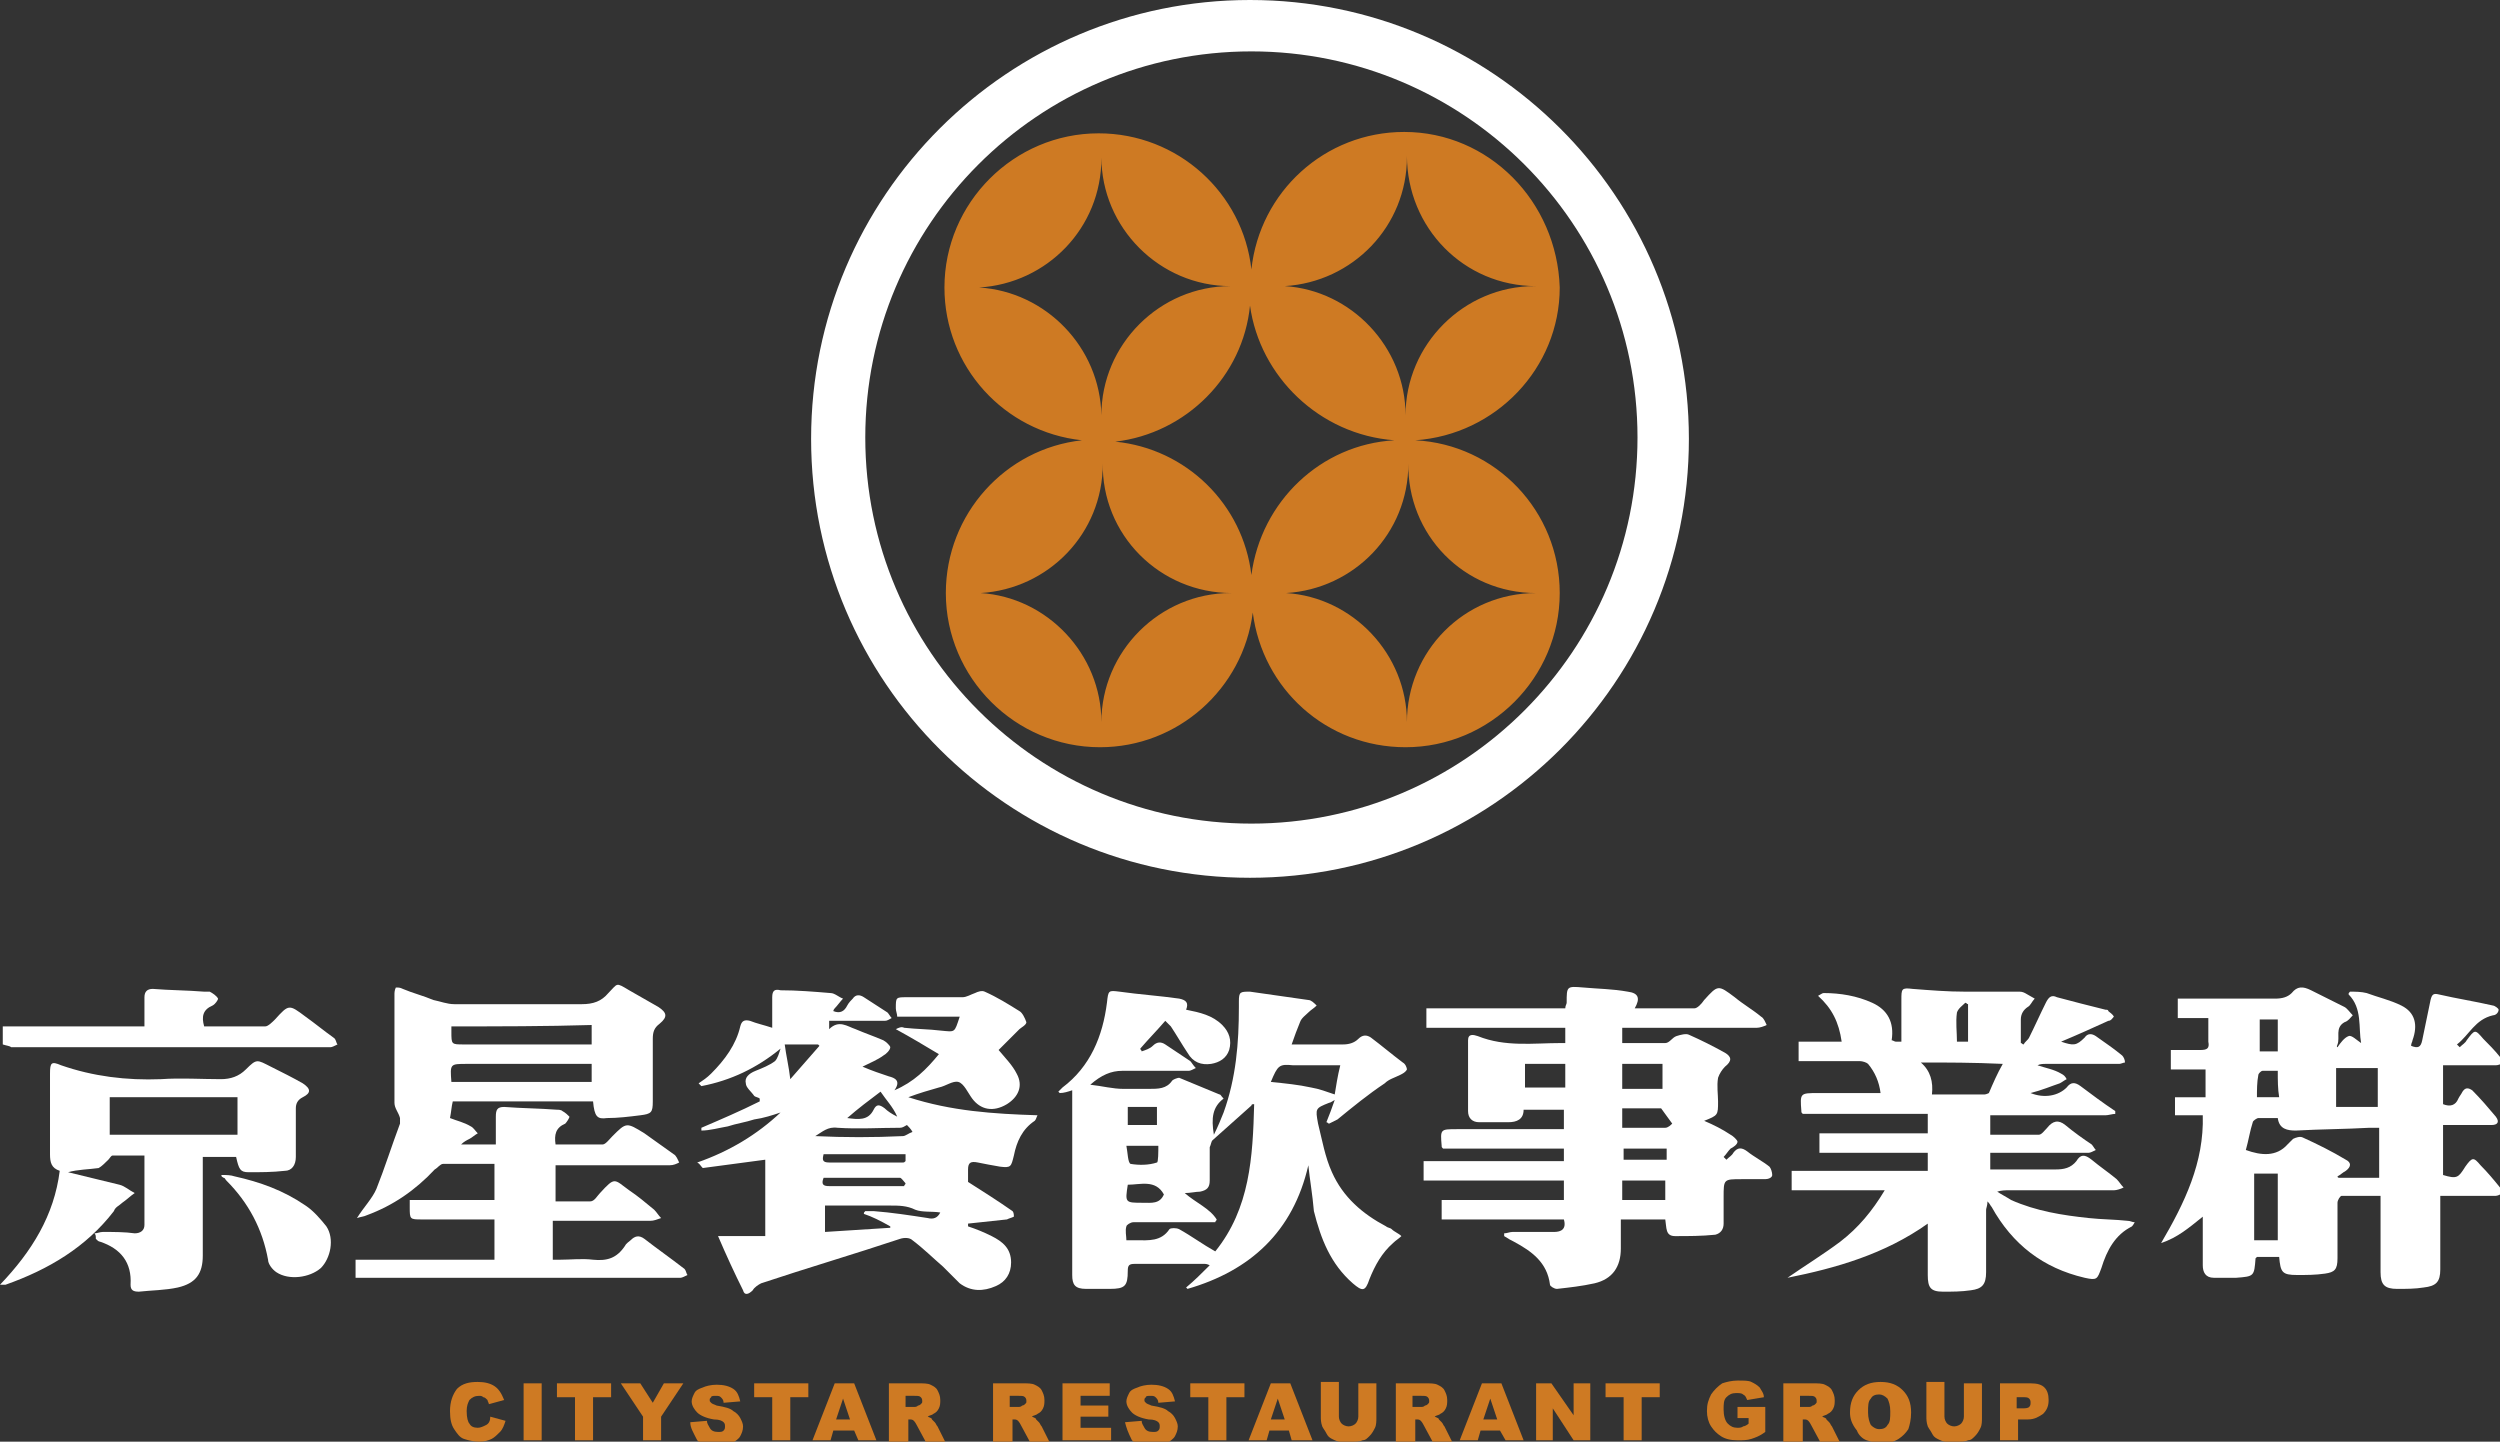
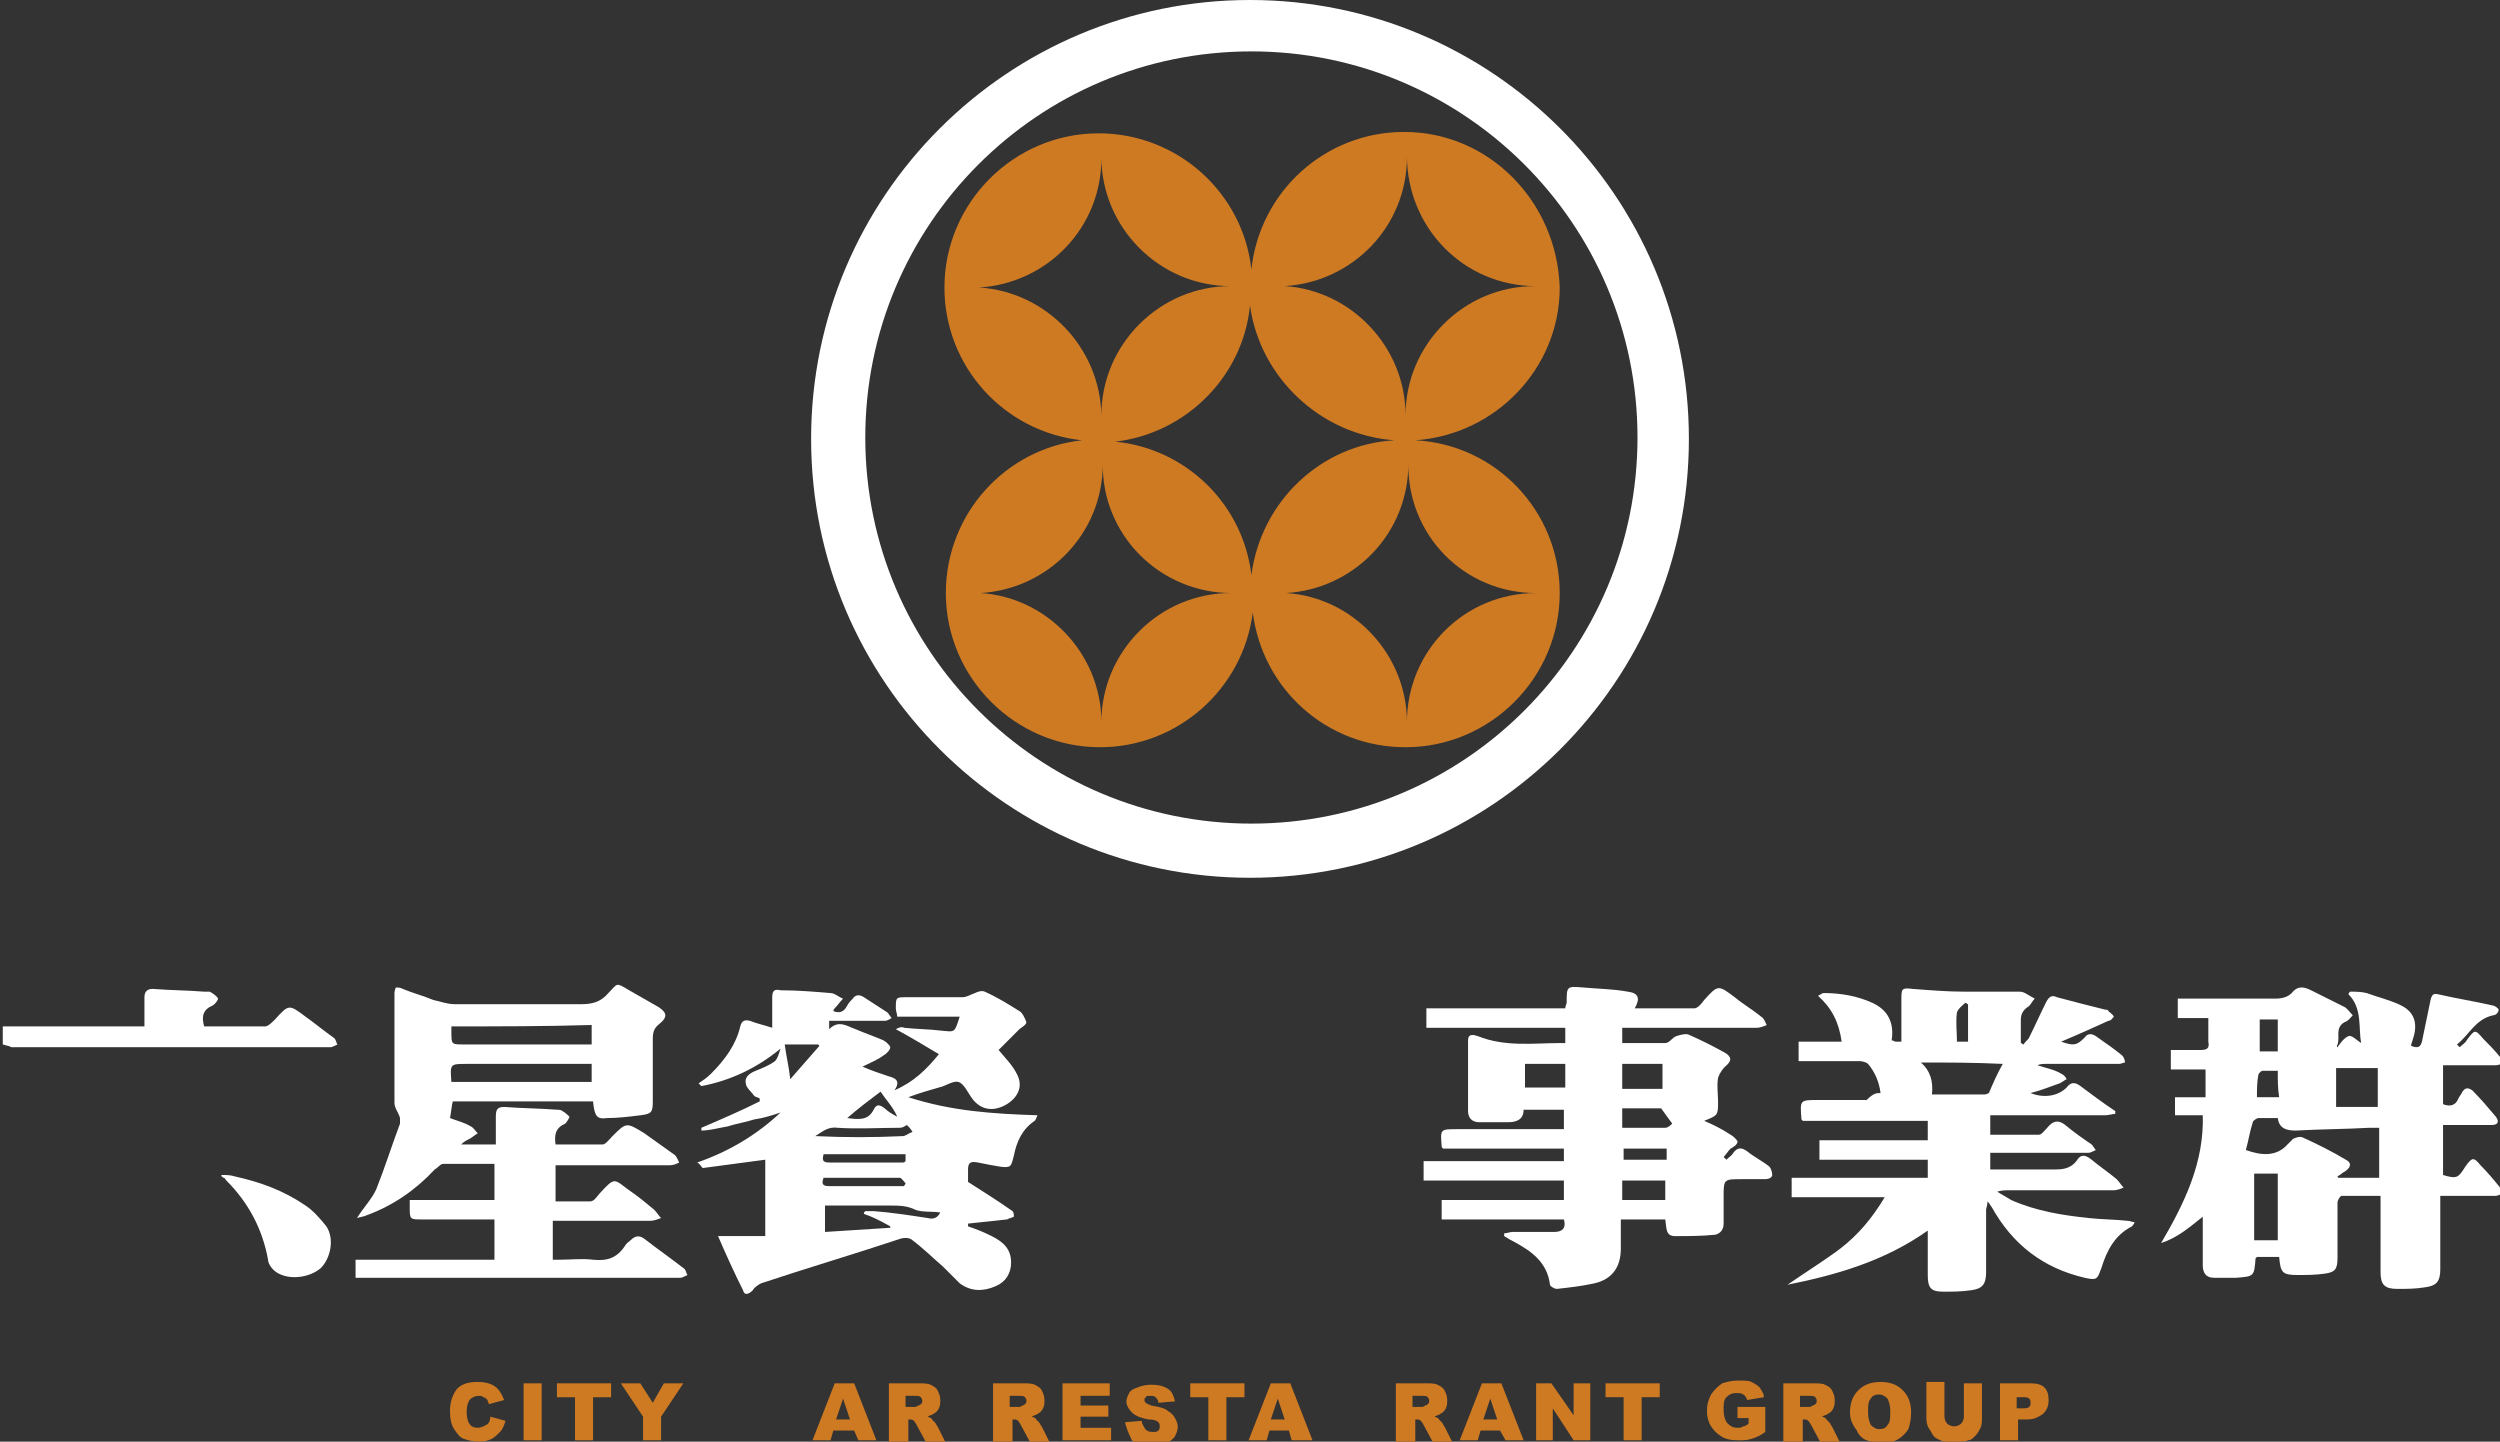
<svg xmlns="http://www.w3.org/2000/svg" version="1.1" id="圖層_1" x="0px" y="0px" width="180px" height="103.8px" viewBox="0 0 180 103.8" style="enable-background:new 0 0 180 103.8;" xml:space="preserve">
  <rect x="0" y="0" width="180" height="103.8" fill="#333333" stroke="none" />
  <style type="text/css">
	.st0{fill:#FFFFFF;}
	.st1{fill:#CE7A23;}
</style>
  <g>
    <g>
      <g>
        <path class="st0" d="M90,0C72.6,0,58.4,14.1,58.4,31.6S72.6,63.2,90,63.2s31.6-14.1,31.6-31.6S107.4,0,90,0z M90.1,59.3     c-15.3,0-27.8-12.4-27.8-27.8c0-15.3,12.4-27.8,27.8-27.8c15.3,0,27.8,12.4,27.8,27.8C117.9,46.8,105.5,59.3,90.1,59.3z" />
        <path class="st1" d="M101.1,9.5c-5.7,0-10.4,4.3-11,9.9c-0.6-5.5-5.3-9.8-11-9.8c-6.1,0-11.1,5-11.1,11.1c0,5.7,4.3,10.4,9.9,11     c-5.5,0.6-9.8,5.3-9.8,11c0,6.1,5,11.1,11.1,11.1c5.6,0,10.3-4.2,11-9.7c0.7,5.5,5.3,9.7,11,9.7c6.1,0,11.1-5,11.1-11.1     c0-5.9-4.6-10.7-10.4-11c5.8-0.4,10.4-5.2,10.4-11C112.1,14.5,107.2,9.5,101.1,9.5z M70.5,20.7c4.9-0.3,8.8-4.3,8.8-9.3     c0,0,0,0,0-0.1h0c0,5.1,4.2,9.3,9.3,9.3c0,0,0,0,0.1,0v0c0,0-0.1,0-0.1,0c-5.1,0-9.3,4.2-9.3,9.3c0,0,0,0.1,0,0.1h0     c0,0,0-0.1,0-0.1C79.2,25,75.3,21,70.5,20.7z M88.7,42.7c0,0-0.1,0-0.1,0c-5.1,0-9.3,4.2-9.3,9.3c0,0,0,0.1,0,0.1h0     c0,0,0-0.1,0-0.1c0-4.9-3.9-9-8.7-9.3c4.9-0.3,8.8-4.3,8.8-9.3c0,0,0,0,0-0.1h0C79.3,38.5,83.5,42.7,88.7,42.7     C88.6,42.7,88.6,42.7,88.7,42.7L88.7,42.7z M110.6,42.7C110.6,42.7,110.6,42.7,110.6,42.7L110.6,42.7     C110.6,42.7,110.5,42.7,110.6,42.7c-5.2,0-9.3,4.2-9.3,9.3c0,0,0,0.1,0,0.1h0c0,0,0-0.1,0-0.1c0-4.9-3.9-9-8.7-9.3     c4.9-0.3,8.8-4.3,8.8-9.3c0,0,0,0,0-0.1h0C101.3,38.5,105.4,42.7,110.6,42.7z M100.4,31.7c-5.3,0.3-9.6,4.4-10.3,9.7     c-0.6-5.1-4.7-9.1-9.8-9.6c5.1-0.6,9.2-4.7,9.7-9.8C90.7,27.1,95,31.3,100.4,31.7z M110.6,20.6L110.6,20.6c0,0-0.1,0-0.1,0     c-5.1,0-9.3,4.2-9.3,9.3c0,0,0,0.1,0,0.1h0c0,0,0-0.1,0-0.1c0-4.9-3.9-9-8.7-9.3c4.9-0.3,8.8-4.3,8.8-9.3c0,0,0,0,0-0.1h0     C101.3,16.4,105.4,20.6,110.6,20.6C110.6,20.6,110.6,20.6,110.6,20.6z" />
      </g>
      <g>
        <path class="st0" d="M0.2,75.2c0-0.4,0-0.9,0-1.3c3.4,0,6.7,0,10.2,0c0-0.8,0-1.4,0-2.1c0-0.4,0.2-0.6,0.6-0.6     c1.2,0.1,2.5,0.1,3.7,0.2c0.1,0,0.3,0,0.4,0c0.2,0.1,0.5,0.3,0.6,0.5c0,0.1-0.2,0.4-0.4,0.5c-0.7,0.3-0.8,0.8-0.6,1.5     c1.5,0,3,0,4.4,0c0.2,0,0.5-0.3,0.7-0.5c1-1.1,1-1.1,2.2-0.2c0.7,0.5,1.3,1,2,1.5c0.2,0.1,0.2,0.4,0.3,0.5     c-0.2,0.1-0.4,0.2-0.5,0.2c-7.7,0-15.3,0-23,0C0.7,75.3,0.5,75.3,0.2,75.2z" />
        <g>
          <path class="st0" d="M168.3,75.4c0.2-0.3,0.5-0.7,0.8-0.8c0.2-0.1,0.6,0.3,0.9,0.5c-0.2-1.1,0.1-2.5-0.9-3.5      c0-0.1,0-0.1,0.1-0.2c0.4,0,0.8,0,1.2,0.1c0.8,0.3,1.7,0.5,2.5,0.9c1,0.5,1.2,1.4,0.8,2.5c0,0.1-0.1,0.2-0.1,0.4      c0.5,0.2,0.7,0.1,0.8-0.4c0.2-1,0.4-1.9,0.6-2.9c0.1-0.4,0.2-0.5,0.6-0.4c1.3,0.3,2.6,0.5,3.9,0.8c0.1,0,0.4,0.2,0.4,0.3      c0,0.2-0.2,0.4-0.4,0.4c-1.3,0.3-1.7,1.4-2.6,2.1c0.1,0.1,0.1,0.1,0.2,0.2c0.2-0.2,0.4-0.3,0.5-0.5c0.6-0.8,0.6-0.8,1.2-0.1      c0.4,0.4,0.8,0.8,1.2,1.3c0.1,0.1,0.1,0.4,0.2,0.5c-0.2,0-0.3,0.1-0.5,0.1c-1.2,0-2.4,0-3.5,0c-0.1,0-0.2,0-0.3,0      c0,0.9,0,1.9,0,2.8c0.5,0.2,0.9,0.1,1.1-0.4c0.1-0.2,0.2-0.3,0.3-0.5c0.2-0.3,0.4-0.3,0.7-0.1c0.6,0.6,1.2,1.3,1.7,1.9      c0.3,0.4,0.1,0.6-0.3,0.6c-1.2,0-2.3,0-3.5,0c0,1.2,0,2.4,0,3.6c1,0.3,1.1,0.2,1.6-0.6c0.5-0.7,0.6-0.7,1.1-0.1      c0.5,0.5,1,1.1,1.4,1.6c0.1,0.1,0.2,0.3,0.1,0.4c0,0.1-0.3,0.2-0.4,0.2c-1.3,0-2.6,0-4,0c0,0.3,0,0.5,0,0.8c0,1.5,0,3,0,4.5      c0,0.9-0.3,1.2-1.2,1.3c-0.6,0.1-1.3,0.1-1.9,0.1c-0.9,0-1.2-0.3-1.2-1.2c0-1.6,0-3.2,0-4.8c0-0.2,0-0.4,0-0.7c-1,0-1.9,0-2.8,0      c-0.1,0-0.3,0.3-0.3,0.5c0,1.3,0,2.7,0,4c0,0.8-0.2,1-0.9,1.1c-0.7,0.1-1.3,0.1-2,0.1c-1.1,0-1.2-0.2-1.3-1.3      c-0.5,0-1.1,0-1.6,0c0,0-0.1,0.1-0.1,0.1c-0.1,1.3-0.1,1.3-1.4,1.4c-0.5,0-1.1,0-1.6,0c-0.6,0-0.8-0.4-0.8-0.9      c0-1.1,0-2.3,0-3.5c-1,0.8-1.8,1.5-3,1.9c1.7-2.9,3.1-5.8,3-9.2c-0.6,0-1.3,0-2,0c0-0.5,0-0.9,0-1.3c0.7,0,1.4,0,2.2,0      c0-0.7,0-1.3,0-2c-0.8,0-1.7,0-2.5,0c0-0.5,0-0.9,0-1.4c0.7,0,1.4,0,2.1,0c0.5,0,0.7-0.1,0.6-0.6c0-0.5,0-1.1,0-1.7      c-0.8,0-1.4,0-2.2,0c0-0.5,0-0.9,0-1.4c0.2,0,0.5,0,0.7,0c2.1,0,4.2,0,6.3,0c0.5,0,0.9-0.1,1.2-0.4c0.4-0.5,0.8-0.5,1.4-0.2      c0.8,0.4,1.6,0.8,2.4,1.2c0.2,0.1,0.4,0.4,0.6,0.6c-0.2,0.2-0.3,0.4-0.6,0.5c-0.7,0.4-0.3,1.1-0.5,1.6      C168.2,75.4,168.3,75.4,168.3,75.4z M171.3,84.8c0-1.2,0-2.4,0-3.6c-0.3,0-0.5,0-0.7,0c-1.8,0.1-3.5,0.1-5.3,0.2      c-0.6,0-1.2-0.1-1.3-0.9c-0.5,0-1,0-1.4,0c-0.1,0-0.4,0.2-0.4,0.3c-0.2,0.6-0.3,1.3-0.5,2c1.1,0.4,2.2,0.5,3-0.4      c0.1-0.1,0.3-0.3,0.4-0.4c0.2-0.1,0.5-0.2,0.7-0.1c1.1,0.5,2.1,1,3.1,1.6c0.4,0.2,0.4,0.5,0,0.8c-0.2,0.1-0.4,0.3-0.6,0.4      c0,0,0,0.1,0.1,0.1C169.3,84.8,170.3,84.8,171.3,84.8z M168.2,79.7c1.1,0,2,0,3,0c0-1,0-1.9,0-2.8c-1,0-2,0-3,0      C168.2,77.8,168.2,78.7,168.2,79.7z M164,84.5c-0.6,0-1.1,0-1.7,0c0,1.6,0,3.2,0,4.8c0.6,0,1.1,0,1.7,0      C164,87.6,164,86.1,164,84.5z M162.7,75.7c0.4,0,0.9,0,1.3,0c0-0.8,0-1.5,0-2.3c-0.4,0-0.8,0-1.3,0      C162.7,74.2,162.7,74.9,162.7,75.7z M164,77.1c-0.4,0-0.8,0-1.1,0c-0.1,0-0.3,0.2-0.3,0.3c-0.1,0.5-0.1,1.1-0.1,1.6      c0.6,0,1.1,0,1.6,0C164,78.4,164,77.8,164,77.1z" />
          <path class="st0" d="M50.2,83.7c2.3-0.8,4.3-2,6-3.6c-0.6,0.2-1.2,0.4-1.9,0.5c-0.6,0.2-1.3,0.3-1.9,0.5      c-0.6,0.1-1.3,0.3-1.9,0.3c0-0.1,0-0.1,0-0.2c1.4-0.6,2.8-1.2,4.2-1.9c0-0.1,0-0.1,0-0.2c-0.1-0.1-0.3-0.1-0.4-0.2      c-0.2-0.3-0.6-0.6-0.6-0.9c-0.1-0.4,0.2-0.7,0.7-0.9c0.5-0.2,1-0.4,1.4-0.7c0.2-0.2,0.3-0.6,0.4-0.9c-1.7,1.4-3.6,2.3-5.7,2.7      c-0.1-0.1-0.1-0.1-0.2-0.2c0.3-0.2,0.6-0.4,0.9-0.7c1-1,1.8-2.1,2.1-3.4c0.1-0.4,0.3-0.5,0.7-0.4c0.5,0.2,1,0.3,1.6,0.5      c0-0.8,0-1.5,0-2.2c0-0.5,0.2-0.6,0.6-0.5c1.2,0,2.4,0.1,3.6,0.2c0.3,0,0.6,0.3,0.9,0.4c-0.2,0.2-0.4,0.5-0.6,0.7      c0,0-0.1,0.1-0.1,0.2c0.5,0.2,0.8,0,1-0.4c0.1-0.2,0.3-0.4,0.4-0.5c0.2-0.3,0.5-0.3,0.8-0.1c0.6,0.4,1.1,0.7,1.7,1.1      c0.1,0.1,0.2,0.3,0.3,0.4c-0.2,0.1-0.3,0.2-0.5,0.2c-1.3,0-2.6,0-4,0c0,0.2,0,0.4,0,0.6c0.7-0.7,1.3-0.2,1.9,0      c0.7,0.3,1.3,0.5,2,0.8c0.2,0.1,0.5,0.4,0.5,0.5c0,0.2-0.3,0.5-0.5,0.6c-0.4,0.3-0.9,0.5-1.5,0.8c0.7,0.3,1.3,0.5,1.9,0.7      c0.4,0.1,0.9,0.3,0.4,1c1.4-0.6,2.3-1.5,3.2-2.6c-1-0.6-2-1.2-3.1-1.8c0.2-0.1,0.4-0.2,0.6-0.1c0.9,0.1,1.8,0.1,2.6,0.2      c1.1,0.1,1,0.2,1.4-1c-1.5,0-3,0-4.5,0c0-0.2-0.1-0.4-0.1-0.6c0-0.8,0-0.8,0.8-0.8c1.3,0,2.6,0,4,0c0.3,0,0.6-0.2,0.9-0.3      c0.2-0.1,0.5-0.2,0.7-0.1c0.9,0.4,1.7,0.9,2.5,1.4c0.2,0.1,0.4,0.5,0.5,0.8c0,0.2-0.4,0.4-0.5,0.5c-0.5,0.5-1,1-1.5,1.5      c0.5,0.6,1,1.1,1.3,1.7c0.5,0.9,0.1,1.7-0.7,2.2c-1,0.6-1.9,0.4-2.5-0.4c-0.3-0.4-0.6-1.1-1-1.2c-0.4-0.1-0.9,0.3-1.4,0.4      c-0.7,0.2-1.4,0.4-2.2,0.7c3.1,1,6.1,1.2,9.3,1.3c-0.1,0.2-0.1,0.3-0.2,0.4c-0.9,0.6-1.3,1.5-1.5,2.5c-0.2,0.8-0.2,0.9-1,0.8      c-0.6-0.1-1.1-0.2-1.6-0.3c-0.5-0.1-0.7,0-0.7,0.5c0,0.4,0,0.7,0,0.9c1.1,0.7,2.2,1.4,3.2,2.1c0.1,0.1,0.1,0.3,0.1,0.4      c-0.2,0.1-0.3,0.1-0.5,0.2c-0.9,0.1-1.8,0.2-2.8,0.3c0,0.1,0,0.1,0,0.2c0.6,0.2,1.1,0.4,1.7,0.7c0.8,0.4,1.4,0.9,1.4,1.9      c0,0.8-0.4,1.4-1.1,1.7c-0.9,0.4-1.8,0.4-2.6-0.2c-0.4-0.4-0.8-0.8-1.2-1.2c-0.7-0.6-1.4-1.3-2.2-1.9c-0.2-0.2-0.6-0.2-0.9-0.1      c-3.3,1.1-6.7,2.1-10,3.2c-0.2,0.1-0.5,0.3-0.6,0.5c-0.3,0.3-0.6,0.4-0.7,0c-0.6-1.2-1.2-2.5-1.8-3.9c1.2,0,2.3,0,3.4,0      c0-1.9,0-3.7,0-5.5c-1.5,0.2-3,0.4-4.5,0.6C50.4,83.9,50.4,83.8,50.2,83.7z M62.2,87.4c0-0.1,0-0.1,0.1-0.2c0.2,0,0.4,0,0.6,0      c1.3,0.1,2.6,0.3,3.9,0.5c0.4,0.1,0.7,0,0.9-0.4c-0.6-0.1-1.3,0-1.8-0.2c-0.6-0.3-1.2-0.3-1.8-0.3c-1.3,0-2.5,0-3.8,0      c-0.3,0-0.6,0-0.9,0c0,0.7,0,1.3,0,1.9c1.6-0.1,3.2-0.2,4.7-0.3c0,0,0-0.1,0-0.1C63.4,87.9,62.8,87.6,62.2,87.4z M65.3,81      c-0.2,0.1-0.3,0.2-0.5,0.2c-1.5,0-3,0.1-4.5,0c-0.7-0.1-1.1,0.3-1.6,0.6c2.1,0.1,4.2,0.1,6.3,0c0.2,0,0.4-0.2,0.7-0.3      C65.6,81.3,65.4,81.1,65.3,81z M59.3,84.8c-0.2,0.5,0,0.6,0.4,0.6c1.3,0,2.6,0,3.8,0c0.5,0,1.1,0,1.6,0c0-0.1,0.1-0.1,0.1-0.2      c-0.1-0.1-0.3-0.4-0.4-0.4C63,84.8,61.2,84.8,59.3,84.8z M65.2,83.1c-2,0-4,0-5.9,0c-0.1,0.4-0.1,0.6,0.4,0.6c1.8,0,3.5,0,5.3,0      c0.1,0,0.1,0,0.2-0.1C65.2,83.4,65.2,83.3,65.2,83.1z M56.5,75.2c0.1,0.8,0.3,1.6,0.4,2.5c0.7-0.8,1.4-1.6,2.1-2.4      c0,0-0.1-0.1-0.1-0.1C58.1,75.2,57.2,75.2,56.5,75.2z M64.6,80.4C64.6,80.4,64.6,80.4,64.6,80.4c-0.3-0.7-0.8-1.2-1.2-1.8      c-0.8,0.6-1.6,1.2-2.4,1.9c0.8,0.1,1.5,0.2,1.9-0.6c0.2-0.4,0.4-0.4,0.8-0.1C63.9,80,64.2,80.2,64.6,80.4z" />
-           <path class="st0" d="M135.4,78.7c-0.1-0.8-0.4-1.5-0.9-2.1c-0.1-0.1-0.4-0.2-0.6-0.2c-1.2,0-2.4,0-3.7,0c-0.2,0-0.4,0-0.7,0      c0-0.5,0-0.9,0-1.4c1,0,2,0,3.1,0c-0.2-1.4-0.7-2.4-1.7-3.3c0.2-0.1,0.3-0.2,0.4-0.2c1.2,0,2.4,0.2,3.5,0.7      c1.1,0.5,1.6,1.4,1.4,2.7c0.1,0,0.2,0.1,0.3,0.1c0.1,0,0.2,0,0.4,0c0-1,0-2,0-3c0-0.8,0-0.9,0.8-0.8c1.3,0.1,2.5,0.2,3.8,0.2      c1.3,0,2.5,0,3.8,0c0.2,0,0.3,0,0.5,0.1c0.2,0.1,0.5,0.3,0.7,0.4c-0.2,0.2-0.3,0.5-0.5,0.6c-0.3,0.2-0.5,0.5-0.5,0.9      c0,0.6,0,1.1,0,1.7c0.1,0,0.1,0.1,0.2,0.1c0.1-0.2,0.3-0.3,0.4-0.5c0.4-0.8,0.8-1.7,1.2-2.5c0.2-0.4,0.4-0.6,0.8-0.4      c1.1,0.3,2.3,0.6,3.5,0.9c0.1,0,0.2,0,0.2,0.1c0.1,0.1,0.3,0.2,0.4,0.4c-0.1,0.1-0.2,0.3-0.4,0.3c-1.1,0.5-2.2,1-3.4,1.5      c0.9,0.3,1.1,0.3,1.7-0.3c0.2-0.3,0.5-0.3,0.8-0.1c0.7,0.5,1.3,0.9,1.9,1.4c0.1,0.1,0.2,0.3,0.2,0.5c-0.1,0-0.3,0.1-0.4,0.1      c-1.8,0-3.5,0-5.3,0c-0.2,0-0.4,0-0.6,0.1c0.6,0.2,1.2,0.3,1.7,0.6c0.2,0.1,0.3,0.2,0.4,0.4c-0.2,0.1-0.3,0.2-0.5,0.3      c-0.6,0.2-1.3,0.5-2.1,0.7c1,0.4,2,0.2,2.6-0.4c0.3-0.4,0.6-0.4,1-0.1c0.8,0.6,1.6,1.2,2.5,1.8c0,0.1,0,0.2,0,0.2      c-0.2,0-0.5,0.1-0.7,0.1c-2.5,0-5.1,0-7.6,0c-0.2,0-0.4,0-0.7,0c0,0.5,0,0.9,0,1.4c1.2,0,2.4,0,3.5,0c0.2,0,0.4-0.3,0.6-0.5      c0.4-0.5,0.8-0.6,1.3-0.2c0.6,0.5,1.3,1,1.9,1.4c0.1,0.1,0.2,0.3,0.3,0.4c-0.2,0.1-0.4,0.2-0.5,0.2c-2.1,0-4.3,0-6.4,0      c-0.2,0-0.4,0-0.7,0c0,0.4,0,0.8,0,1.2c0.2,0,0.4,0,0.6,0c1.4,0,2.8,0,4.1,0c0.6,0,1.1-0.1,1.5-0.6c0.3-0.5,0.6-0.5,1.1-0.1      c0.6,0.5,1.2,0.9,1.8,1.4c0.2,0.2,0.3,0.4,0.5,0.6c-0.2,0.1-0.5,0.2-0.7,0.2c-2.5,0-5,0-7.6,0c-0.2,0-0.5,0-0.8,0.1      c0.3,0.2,0.7,0.4,1,0.6c1.8,0.8,3.7,1.1,5.6,1.3c0.9,0.1,1.9,0.1,2.8,0.2c0.2,0,0.3,0.1,0.5,0.1c-0.1,0.2-0.2,0.3-0.2,0.3      c-1.2,0.6-1.8,1.7-2.2,3c-0.3,0.8-0.3,0.9-1.2,0.7c-3-0.7-5.2-2.4-6.7-5.1c-0.1-0.1-0.1-0.2-0.3-0.4c0,0.3-0.1,0.5-0.1,0.6      c0,1.5,0,3,0,4.5c0,0.9-0.3,1.2-1.1,1.3c-0.7,0.1-1.3,0.1-2,0.1c-0.9,0-1.1-0.3-1.1-1.2c0-1.1,0-2.1,0-3.2c0-0.1,0-0.2,0-0.5      c-3.1,2.2-6.6,3.2-10.1,3.9c1.3-0.9,2.6-1.7,3.8-2.6c1.3-1,2.3-2.2,3.2-3.7c-2.3,0-4.5,0-6.7,0c0-0.5,0-0.9,0-1.4      c3.2,0,6.5,0,9.8,0c0-0.5,0-0.8,0-1.3c-2.6,0-5.2,0-7.8,0c0-0.5,0-0.9,0-1.4c2.6,0,5.2,0,7.8,0c0-0.5,0-0.9,0-1.4c-3,0-6,0-9,0      c-0.1-0.1-0.1-0.1-0.1-0.2c-0.1-1.3-0.1-1.3,1.2-1.3c1.2,0,2.3,0,3.5,0C134.9,78.7,135.1,78.7,135.4,78.7z M138.3,76.5      c0.7,0.6,0.9,1.4,0.8,2.3c1.3,0,2.6,0,3.8,0c0.1,0,0.3-0.1,0.3-0.1c0.3-0.7,0.6-1.4,1-2.1C142.1,76.5,140.2,76.5,138.3,76.5z       M141.7,72.3c-0.1,0-0.1-0.1-0.2-0.1c-0.2,0.2-0.5,0.4-0.6,0.7c-0.1,0.7,0,1.4,0,2.1c0.3,0,0.5,0,0.8,0      C141.7,74.1,141.7,73.2,141.7,72.3z" />
-           <path class="st0" d="M94.2,83.9c-1.1,4.8-4.2,7.6-8.7,8.9c0,0-0.1-0.1-0.1-0.1c0.6-0.5,1.1-1,1.7-1.6c-0.2-0.1-0.3-0.1-0.4-0.1      c-1.7,0-3.3,0-5,0c-0.4,0-0.5,0.1-0.5,0.5c0,1.1-0.2,1.3-1.3,1.3c-0.6,0-1.1,0-1.7,0c-0.8,0-1-0.3-1-1c0-4.2,0-8.5,0-12.7      c0-0.2,0-0.3,0-0.6c-0.3,0.1-0.6,0.2-0.9,0.2c0,0-0.1-0.1-0.1-0.1c0.1-0.1,0.2-0.2,0.3-0.3c2-1.5,2.9-3.7,3.2-6.1      c0.1-0.9,0.1-0.9,0.9-0.8c1.4,0.2,2.9,0.3,4.3,0.5c0.5,0.1,0.7,0.3,0.5,0.8c1,0.2,1.9,0.4,2.6,1.1c0.5,0.5,0.7,1.1,0.5,1.8      c-0.2,0.6-0.7,0.9-1.3,1c-0.7,0.1-1.3-0.1-1.7-0.8c-0.4-0.6-0.8-1.3-1.2-1.9c-0.1-0.1-0.3-0.3-0.4-0.4c-0.6,0.7-1.2,1.3-1.8,2      c0,0.1,0.1,0.1,0.1,0.2c0.3-0.1,0.6-0.2,0.8-0.4c0.3-0.3,0.6-0.3,0.9-0.1c0.6,0.4,1.2,0.8,1.8,1.2c0.1,0.1,0.2,0.3,0.4,0.5      c-0.2,0.1-0.4,0.2-0.5,0.2c-1.6,0-3.2,0-4.8,0c-0.8,0-1.5,0.3-2.3,1c0.9,0.1,1.6,0.3,2.4,0.3c0.6,0,1.2,0,1.8,0      c0.7,0,1.3,0,1.7-0.6c0.1-0.1,0.4-0.2,0.5-0.2c1,0.4,1.9,0.8,2.9,1.2c0.1,0,0.1,0.1,0.3,0.3c-0.8,0.6-0.9,1.4-0.7,2.6      c0.3-0.6,0.5-1.1,0.7-1.6c0.9-2.5,1.1-5,1.1-7.6c0-0.1,0-0.3,0-0.4c0-0.7,0.1-0.7,0.8-0.7c1.4,0.2,2.8,0.4,4.2,0.6      c0.2,0,0.4,0.2,0.6,0.4c-0.2,0.2-0.4,0.3-0.6,0.5c-0.2,0.2-0.5,0.4-0.6,0.7c-0.2,0.5-0.4,1-0.6,1.6c0.5,0,0.9,0,1.2,0      c0.8,0,1.7,0,2.5,0c0.4,0,0.8-0.1,1.1-0.4c0.3-0.3,0.6-0.3,0.9-0.1c0.8,0.6,1.5,1.2,2.3,1.8c0.2,0.1,0.3,0.4,0.3,0.5      c-0.1,0.2-0.3,0.3-0.5,0.4c-0.4,0.2-0.8,0.3-1.1,0.6c-1.2,0.8-2.3,1.7-3.4,2.6c-0.2,0.1-0.4,0.2-0.6,0.3c-0.1,0-0.1-0.1-0.2-0.1      c0.2-0.5,0.4-1,0.6-1.6c-0.2,0.1-0.3,0.2-0.4,0.2c-1,0.4-1,0.4-0.8,1.5c0.3,1.2,0.5,2.4,1,3.5c0.8,1.8,2.2,3,3.9,3.9      c0.1,0.1,0.3,0.1,0.4,0.2c0.2,0.2,0.5,0.3,0.7,0.5c-0.2,0.2-0.4,0.3-0.6,0.5c-0.8,0.7-1.3,1.6-1.7,2.6c-0.3,0.9-0.5,0.9-1.2,0.3      c-1.6-1.4-2.3-3.2-2.8-5.2C94.5,86,94.3,84.9,94.2,83.9z M90.3,79.5c-0.1,0-0.2,0-0.2,0.1c-0.9,0.8-1.9,1.7-2.8,2.5      c-0.1,0.1-0.1,0.3-0.2,0.5c0,0.8,0,1.6,0,2.4c0,0.5-0.2,0.7-0.7,0.8c-0.3,0-0.7,0.1-1.1,0.1c0.8,0.7,1.8,1.1,2.3,1.9      c0,0.1-0.1,0.1-0.1,0.2c-0.2,0-0.5,0-0.7,0c-1.7,0-3.5,0-5.2,0c-0.2,0-0.5,0.2-0.5,0.3c-0.1,0.3,0,0.7,0,1c0.3,0,0.5,0,0.7,0      c0.9,0,1.8,0.1,2.4-0.8c0.1-0.1,0.5-0.1,0.7,0c0.9,0.5,1.7,1.1,2.6,1.6C90,87,90.2,83.3,90.3,79.5z M91.5,77.9      c1,0.1,2,0.2,2.9,0.4c0.6,0.1,1.1,0.3,1.7,0.5c0.1-0.6,0.2-1.3,0.4-2.1c-1.2,0-2.3,0-3.4,0C92.1,76.6,92,76.7,91.5,77.9z       M83.8,86c-0.6-1.1-1.7-0.7-2.6-0.7c-0.2,1.3-0.2,1.3,1.1,1.3C82.9,86.6,83.5,86.7,83.8,86z M83.3,81c0-0.5,0-0.9,0-1.3      c-0.7,0-1.4,0-2.1,0c0,0.5,0,0.9,0,1.3C81.9,81,82.6,81,83.3,81z M81.1,82.5c0.1,0.5,0.1,1.2,0.3,1.3c0.6,0.1,1.3,0.1,1.9-0.1      c0.1,0,0.1-0.8,0.1-1.2C82.5,82.5,81.9,82.5,81.1,82.5z" />
+           <path class="st0" d="M135.4,78.7c-0.1-0.8-0.4-1.5-0.9-2.1c-0.1-0.1-0.4-0.2-0.6-0.2c-1.2,0-2.4,0-3.7,0c-0.2,0-0.4,0-0.7,0      c0-0.5,0-0.9,0-1.4c1,0,2,0,3.1,0c-0.2-1.4-0.7-2.4-1.7-3.3c0.2-0.1,0.3-0.2,0.4-0.2c1.2,0,2.4,0.2,3.5,0.7      c1.1,0.5,1.6,1.4,1.4,2.7c0.1,0,0.2,0.1,0.3,0.1c0.1,0,0.2,0,0.4,0c0-1,0-2,0-3c0-0.8,0-0.9,0.8-0.8c1.3,0.1,2.5,0.2,3.8,0.2      c1.3,0,2.5,0,3.8,0c0.2,0,0.3,0,0.5,0.1c0.2,0.1,0.5,0.3,0.7,0.4c-0.2,0.2-0.3,0.5-0.5,0.6c-0.3,0.2-0.5,0.5-0.5,0.9      c0,0.6,0,1.1,0,1.7c0.1,0,0.1,0.1,0.2,0.1c0.1-0.2,0.3-0.3,0.4-0.5c0.4-0.8,0.8-1.7,1.2-2.5c0.2-0.4,0.4-0.6,0.8-0.4      c1.1,0.3,2.3,0.6,3.5,0.9c0.1,0,0.2,0,0.2,0.1c0.1,0.1,0.3,0.2,0.4,0.4c-0.1,0.1-0.2,0.3-0.4,0.3c-1.1,0.5-2.2,1-3.4,1.5      c0.9,0.3,1.1,0.3,1.7-0.3c0.2-0.3,0.5-0.3,0.8-0.1c0.7,0.5,1.3,0.9,1.9,1.4c0.1,0.1,0.2,0.3,0.2,0.5c-0.1,0-0.3,0.1-0.4,0.1      c-1.8,0-3.5,0-5.3,0c-0.2,0-0.4,0-0.6,0.1c0.6,0.2,1.2,0.3,1.7,0.6c0.2,0.1,0.3,0.2,0.4,0.4c-0.2,0.1-0.3,0.2-0.5,0.3      c-0.6,0.2-1.3,0.5-2.1,0.7c1,0.4,2,0.2,2.6-0.4c0.3-0.4,0.6-0.4,1-0.1c0.8,0.6,1.6,1.2,2.5,1.8c0,0.1,0,0.2,0,0.2      c-0.2,0-0.5,0.1-0.7,0.1c-2.5,0-5.1,0-7.6,0c-0.2,0-0.4,0-0.7,0c0,0.5,0,0.9,0,1.4c1.2,0,2.4,0,3.5,0c0.2,0,0.4-0.3,0.6-0.5      c0.4-0.5,0.8-0.6,1.3-0.2c0.6,0.5,1.3,1,1.9,1.4c0.1,0.1,0.2,0.3,0.3,0.4c-0.2,0.1-0.4,0.2-0.5,0.2c-2.1,0-4.3,0-6.4,0      c-0.2,0-0.4,0-0.7,0c0,0.4,0,0.8,0,1.2c0.2,0,0.4,0,0.6,0c1.4,0,2.8,0,4.1,0c0.6,0,1.1-0.1,1.5-0.6c0.3-0.5,0.6-0.5,1.1-0.1      c0.6,0.5,1.2,0.9,1.8,1.4c0.2,0.2,0.3,0.4,0.5,0.6c-0.2,0.1-0.5,0.2-0.7,0.2c-2.5,0-5,0-7.6,0c-0.2,0-0.5,0-0.8,0.1      c0.3,0.2,0.7,0.4,1,0.6c1.8,0.8,3.7,1.1,5.6,1.3c0.9,0.1,1.9,0.1,2.8,0.2c0.2,0,0.3,0.1,0.5,0.1c-0.1,0.2-0.2,0.3-0.2,0.3      c-1.2,0.6-1.8,1.7-2.2,3c-0.3,0.8-0.3,0.9-1.2,0.7c-3-0.7-5.2-2.4-6.7-5.1c-0.1-0.1-0.1-0.2-0.3-0.4c0,0.3-0.1,0.5-0.1,0.6      c0,1.5,0,3,0,4.5c0,0.9-0.3,1.2-1.1,1.3c-0.7,0.1-1.3,0.1-2,0.1c-0.9,0-1.1-0.3-1.1-1.2c0-1.1,0-2.1,0-3.2c-3.1,2.2-6.6,3.2-10.1,3.9c1.3-0.9,2.6-1.7,3.8-2.6c1.3-1,2.3-2.2,3.2-3.7c-2.3,0-4.5,0-6.7,0c0-0.5,0-0.9,0-1.4      c3.2,0,6.5,0,9.8,0c0-0.5,0-0.8,0-1.3c-2.6,0-5.2,0-7.8,0c0-0.5,0-0.9,0-1.4c2.6,0,5.2,0,7.8,0c0-0.5,0-0.9,0-1.4c-3,0-6,0-9,0      c-0.1-0.1-0.1-0.1-0.1-0.2c-0.1-1.3-0.1-1.3,1.2-1.3c1.2,0,2.3,0,3.5,0C134.9,78.7,135.1,78.7,135.4,78.7z M138.3,76.5      c0.7,0.6,0.9,1.4,0.8,2.3c1.3,0,2.6,0,3.8,0c0.1,0,0.3-0.1,0.3-0.1c0.3-0.7,0.6-1.4,1-2.1C142.1,76.5,140.2,76.5,138.3,76.5z       M141.7,72.3c-0.1,0-0.1-0.1-0.2-0.1c-0.2,0.2-0.5,0.4-0.6,0.7c-0.1,0.7,0,1.4,0,2.1c0.3,0,0.5,0,0.8,0      C141.7,74.1,141.7,73.2,141.7,72.3z" />
          <path class="st0" d="M119.9,87.8c-1.1,0-2.1,0-3.2,0c0,0.7,0,1.4,0,2.1c0,1.3-0.6,2.2-1.9,2.5c-0.9,0.2-1.8,0.3-2.7,0.4      c-0.2,0-0.5-0.2-0.5-0.3c-0.2-1.6-1.3-2.4-2.6-3.1c-0.2-0.1-0.4-0.2-0.7-0.4c0-0.1,0-0.1,0-0.2c0.2,0,0.4-0.1,0.6-0.1      c1,0,2,0,3,0c0.5,0,0.9-0.2,0.7-0.9c-2.9,0-5.8,0-8.8,0c0-0.5,0-0.9,0-1.4c3,0,5.9,0,8.8,0c0-0.5,0-0.9,0-1.4      c-3.3,0-6.7,0-10.1,0c0-0.5,0-0.9,0-1.4c3.4,0,6.7,0,10.1,0c0-0.3,0-0.6,0-0.9c-2.9,0-5.9,0-8.7,0c-0.1-0.1-0.1-0.1-0.1-0.2      c-0.1-1.2-0.1-1.2,1.1-1.2c2.2,0,4.5,0,6.7,0c0.3,0,0.7,0,1,0c0-0.5,0-0.9,0-1.4c-1,0-1.9,0-2.9,0c0,0.7-0.5,0.9-1.1,0.9      c-0.7,0-1.4,0-2.1,0c-0.5,0-0.8-0.3-0.8-0.8c0-1.7,0-3.4,0-5.1c0-0.5,0.4-0.4,0.7-0.3c2,0.8,4,0.5,6,0.5c0.1,0,0.2,0,0.3,0      c0-0.3,0-0.6,0-1.1c-3.4,0-6.7,0-10,0c0-0.5,0-0.9,0-1.4c3.4,0,6.7,0,10,0c0-0.2,0.1-0.3,0.1-0.4c0-1.2,0-1.2,1.2-1.1      c1.1,0.1,2.1,0.1,3.2,0.3c0.8,0.1,0.9,0.5,0.5,1.2c1.5,0,2.9,0,4.3,0c0.2,0,0.5-0.3,0.7-0.6c1-1.1,1-1.1,2.2-0.2      c0.6,0.5,1.3,0.9,1.9,1.4c0.2,0.1,0.3,0.4,0.4,0.6c-0.2,0.1-0.5,0.2-0.7,0.2c-3,0-5.9,0-8.9,0c-0.2,0-0.5,0-0.8,0      c0,0.4,0,0.7,0,1.1c1,0,2.1,0,3.1,0c0.3,0,0.5-0.4,0.8-0.5c0.3-0.1,0.7-0.2,0.9-0.1c0.9,0.4,1.7,0.8,2.6,1.3      c0.5,0.3,0.5,0.6,0,1c-0.2,0.2-0.4,0.5-0.5,0.8c-0.1,0.6,0,1.2,0,1.7c0,1,0,1-1,1.4c0.7,0.3,1.3,0.6,1.9,1      c0.2,0.1,0.5,0.4,0.5,0.5c0,0.2-0.3,0.4-0.5,0.5c-0.2,0.2-0.3,0.4-0.5,0.6c0.1,0.1,0.1,0.1,0.2,0.2c0.2-0.2,0.4-0.3,0.5-0.5      c0.3-0.4,0.6-0.4,1-0.1c0.5,0.4,1.1,0.7,1.6,1.1c0.1,0.1,0.2,0.4,0.2,0.6c0,0.2-0.3,0.3-0.5,0.3c-0.6,0-1.1,0-1.7,0      c-1.3,0-1.3,0-1.3,1.3c0,0.6,0,1.2,0,1.9c0,0.4-0.2,0.7-0.6,0.8c-1,0.1-1.9,0.1-2.9,0.1C119.9,89,120,88.4,119.9,87.8z       M116.8,76.6c0,0.6,0,1.2,0,1.8c1,0,2,0,2.9,0c0-0.6,0-1.2,0-1.8C118.8,76.6,117.8,76.6,116.8,76.6z M109.8,78.3c1,0,2,0,2.9,0      c0-0.6,0-1.2,0-1.7c-1,0-2,0-2.9,0C109.8,77.2,109.8,77.7,109.8,78.3z M116.8,79.8c0,0.5,0,0.9,0,1.4c1.1,0,2.1,0,3.1,0      c0.2,0,0.4-0.2,0.5-0.3c-0.3-0.4-0.5-0.7-0.8-1.1C118.7,79.8,117.8,79.8,116.8,79.8z M119.9,85c-1.1,0-2.1,0-3.1,0      c0,0.5,0,0.9,0,1.4c1.1,0,2.1,0,3.1,0C119.9,85.9,119.9,85.5,119.9,85z M120,82.7c-1.1,0-2.1,0-3.1,0c0,0.3,0,0.6,0,0.8      c1.1,0,2.1,0,3.1,0C120,83.2,120,83,120,82.7z" />
          <path class="st0" d="M42.7,79.3c-3.4,0-6.7,0-10.1,0c-0.1,0.4-0.1,0.7-0.2,1.2c0.5,0.2,1,0.3,1.5,0.6c0.2,0.1,0.3,0.3,0.5,0.5      c-0.2,0.1-0.4,0.3-0.6,0.4c-0.2,0.1-0.4,0.2-0.6,0.4c0.8,0,1.6,0,2.5,0c0-0.7,0-1.3,0-2c0-0.5,0.1-0.7,0.6-0.7      c1.3,0.1,2.5,0.1,3.8,0.2c0.1,0,0.3,0,0.4,0.1c0.2,0.1,0.4,0.3,0.5,0.4c0,0.1-0.2,0.4-0.3,0.5c-0.7,0.3-0.8,0.8-0.7,1.5      c1.1,0,2.3,0,3.4,0c0.2,0,0.5-0.4,0.7-0.6c1-1,1-1,2.3-0.2c0.7,0.5,1.4,1,2.1,1.5c0.2,0.1,0.3,0.4,0.4,0.6      c-0.2,0.1-0.4,0.2-0.7,0.2c-2.5,0-5.1,0-7.6,0c-0.2,0-0.4,0-0.6,0c0,0.9,0,1.7,0,2.6c0.8,0,1.7,0,2.5,0c0.3,0,0.5-0.4,0.7-0.6      c1.1-1.2,1-1,2.1-0.2c0.6,0.4,1.2,0.9,1.8,1.4c0.2,0.2,0.3,0.4,0.5,0.6c-0.3,0.1-0.5,0.2-0.8,0.2c-2.1,0-4.2,0-6.3,0      c-0.2,0-0.5,0-0.7,0c0,1,0,1.9,0,2.8c0.1,0,0.3,0,0.5,0c0.8,0,1.6-0.1,2.4,0c1,0.1,1.7-0.1,2.3-1c0.1-0.2,0.3-0.3,0.4-0.4      c0.3-0.3,0.6-0.4,1-0.1c0.9,0.7,1.9,1.4,2.8,2.1c0.2,0.1,0.2,0.4,0.3,0.5c-0.2,0.1-0.4,0.2-0.5,0.2c-0.6,0-1.2,0-1.9,0      c-6.9,0-13.8,0-20.7,0c-0.2,0-0.5,0-0.8,0c0-0.5,0-0.9,0-1.3c3.3,0,6.7,0,10,0c0-1,0-1.9,0-2.9c-0.3,0-0.6,0-0.9,0      c-1.4,0-2.9,0-4.3,0c-0.9,0-0.9,0-0.9-0.9c0-0.1,0-0.3,0-0.5c2,0,4,0,6.1,0c0-0.9,0-1.7,0-2.6c-1.2,0-2.5,0-3.7,0      c-0.2,0-0.4,0.3-0.6,0.4c-1.4,1.5-3,2.6-4.9,3.3c-0.2,0.1-0.4,0.1-0.7,0.2c0.5-0.8,1.1-1.4,1.4-2.1c0.6-1.5,1.1-3.1,1.7-4.7      c0-0.1,0-0.3,0-0.4c-0.1-0.4-0.4-0.7-0.4-1.1c0-2.6,0-5.2,0-7.8c0-0.1,0-0.3,0.1-0.5c0.2,0,0.3,0,0.5,0.1      c0.7,0.3,1.5,0.5,2.2,0.8c0.5,0.1,1,0.3,1.5,0.3c3.1,0,6.1,0,9.2,0c0.8,0,1.4-0.2,1.9-0.8c0.7-0.7,0.5-0.8,1.5-0.2      c0.7,0.4,1.4,0.8,2.1,1.2c0.6,0.4,0.7,0.7,0.1,1.2c-0.4,0.3-0.5,0.6-0.5,1.1c0,1.5,0,3,0,4.5c0,0.8-0.1,0.9-0.9,1      c-0.8,0.1-1.6,0.2-2.4,0.2C43,80.6,42.8,80.4,42.7,79.3z M32.5,73.9c0,0.2,0,0.3,0,0.4c0,0.9,0,0.9,0.9,0.9c2.8,0,5.7,0,8.5,0      c0.2,0,0.4,0,0.7,0c0-0.5,0-0.9,0-1.4C39.3,73.9,35.9,73.9,32.5,73.9z M32.5,77.9c3.4,0,6.7,0,10.1,0c0-0.4,0-0.8,0-1.3      c-0.3,0-0.5,0-0.7,0c-2.8,0-5.6,0-8.3,0C32.4,76.6,32.4,76.6,32.5,77.9z" />
-           <path class="st0" d="M6.8,88.8c0.2,0,0.4-0.1,0.6-0.1c0.8,0,1.6,0,2.3,0.1c0.4,0,0.7-0.2,0.7-0.6c0-1.6,0-3.3,0-5      c-0.8,0-1.5,0-2.3,0c-0.1,0-0.2,0.2-0.3,0.3c-0.2,0.2-0.5,0.5-0.7,0.6c-0.7,0.1-1.5,0.1-2.2,0.3c1.2,0.3,2.5,0.6,3.7,0.9      c0.4,0.1,0.7,0.4,1.1,0.6c-0.3,0.2-0.6,0.5-0.9,0.7c-0.2,0.2-0.5,0.3-0.6,0.6c-2,2.6-4.7,4.2-7.8,5.3c-0.1,0-0.2,0-0.4,0      c2.3-2.4,3.9-5,4.3-8.2c-0.6-0.2-0.7-0.6-0.7-1.2c0-1.9,0-3.8,0-5.8c0-0.8,0.1-0.9,0.8-0.6c2.3,0.8,4.7,1.1,7.2,1      c1.4-0.1,2.9,0,4.3,0c0.7,0,1.3-0.2,1.8-0.7c0.8-0.8,0.8-0.7,1.8-0.2c0.8,0.4,1.6,0.8,2.3,1.2c0.6,0.4,0.6,0.7,0,1      c-0.4,0.2-0.5,0.5-0.5,0.8c0,1.2,0,2.3,0,3.5c0,0.6-0.3,1-0.8,1c-0.9,0.1-1.7,0.1-2.6,0.1c-0.6,0-0.7-0.2-0.9-1.1      c-0.8,0-1.5,0-2.4,0c0,0.3,0,0.5,0,0.8c0,2.1,0,4.2,0,6.3c0,1.3-0.5,2-1.8,2.3c-0.9,0.2-1.9,0.2-2.8,0.3c-0.4,0-0.6-0.1-0.6-0.5      c0.1-1.6-0.7-2.6-2.2-3.1c-0.1,0-0.2-0.1-0.3-0.2C6.9,89,6.9,88.9,6.8,88.8z M7.9,81.7c3.1,0,6.1,0,9.2,0c0-0.9,0-1.8,0-2.7      c-3.1,0-6.1,0-9.2,0C7.9,79.9,7.9,80.7,7.9,81.7z" />
          <path class="st0" d="M16,84.6c0.3,0,0.6,0,0.9,0.1c1.8,0.4,3.5,1,5.1,2.1c0.6,0.4,1.1,1,1.5,1.5c0.6,0.9,0.3,2.3-0.4,3      c-0.8,0.7-2.3,0.9-3.2,0.3c-0.3-0.2-0.6-0.6-0.6-0.9c-0.4-2.2-1.4-4.1-3-5.7c-0.1-0.1-0.1-0.2-0.2-0.2      C15.9,84.7,15.9,84.6,16,84.6z" />
        </g>
      </g>
    </g>
    <g>
      <path class="st1" d="M35.3,102l1.1,0.3c-0.1,0.3-0.2,0.6-0.4,0.8s-0.4,0.4-0.6,0.5c-0.2,0.1-0.5,0.2-0.9,0.2    c-0.4,0-0.8-0.1-1.1-0.2c-0.3-0.1-0.5-0.4-0.7-0.7c-0.2-0.3-0.3-0.7-0.3-1.3c0-0.7,0.2-1.2,0.5-1.6c0.4-0.4,0.9-0.5,1.5-0.5    c0.5,0,0.9,0.1,1.2,0.3c0.3,0.2,0.5,0.5,0.7,1l-1.1,0.3c0-0.1-0.1-0.2-0.1-0.3c-0.1-0.1-0.2-0.2-0.3-0.2c-0.1-0.1-0.2-0.1-0.3-0.1    c-0.3,0-0.5,0.1-0.7,0.3c-0.1,0.2-0.2,0.4-0.2,0.8c0,0.5,0.1,0.8,0.2,0.9c0.1,0.2,0.3,0.3,0.6,0.3c0.2,0,0.4-0.1,0.6-0.2    C35.2,102.5,35.3,102.3,35.3,102z" />
      <path class="st1" d="M37.7,99.6H39v4.1h-1.3V99.6z" />
      <path class="st1" d="M40.1,99.6H44v1h-1.3v3.1h-1.3v-3.1h-1.3V99.6z" />
      <path class="st1" d="M44.7,99.6h1.4L47,101l0.8-1.4h1.4l-1.6,2.4v1.7h-1.3V102L44.7,99.6z" />
-       <path class="st1" d="M49.7,102.4l1.2-0.1c0,0.2,0.1,0.3,0.2,0.5c0.1,0.2,0.3,0.3,0.6,0.3c0.2,0,0.3,0,0.4-0.1    c0.1-0.1,0.1-0.2,0.1-0.3c0-0.1,0-0.2-0.1-0.3c-0.1-0.1-0.3-0.2-0.7-0.2c-0.6-0.1-1-0.3-1.2-0.5c-0.2-0.2-0.4-0.5-0.4-0.8    c0-0.2,0.1-0.4,0.2-0.6c0.1-0.2,0.3-0.3,0.6-0.4c0.2-0.1,0.6-0.2,1-0.2c0.5,0,0.9,0.1,1.2,0.3c0.3,0.2,0.4,0.5,0.5,0.9l-1.2,0.1    c0-0.2-0.1-0.3-0.2-0.4c-0.1-0.1-0.2-0.1-0.4-0.1c-0.1,0-0.3,0-0.3,0.1c-0.1,0.1-0.1,0.1-0.1,0.2c0,0.1,0,0.1,0.1,0.2    c0.1,0.1,0.2,0.1,0.4,0.2c0.6,0.1,1,0.2,1.2,0.4c0.2,0.1,0.4,0.3,0.5,0.5c0.1,0.2,0.2,0.4,0.2,0.6c0,0.3-0.1,0.5-0.2,0.7    c-0.1,0.2-0.4,0.4-0.6,0.5c-0.3,0.1-0.6,0.2-1,0.2c-0.7,0-1.2-0.1-1.5-0.4C49.9,103.1,49.7,102.8,49.7,102.4z" />
-       <path class="st1" d="M54.3,99.6h3.9v1h-1.3v3.1h-1.3v-3.1h-1.3V99.6z" />
      <path class="st1" d="M61.5,103H60l-0.2,0.7h-1.3l1.6-4.1h1.4l1.6,4.1h-1.3L61.5,103z M61.2,102.2l-0.5-1.5l-0.5,1.5H61.2z" />
      <path class="st1" d="M64,103.7v-4.1h2.1c0.4,0,0.7,0,0.9,0.1c0.2,0.1,0.4,0.2,0.5,0.4c0.1,0.2,0.2,0.4,0.2,0.7    c0,0.2,0,0.4-0.1,0.6s-0.2,0.3-0.4,0.4c-0.1,0.1-0.3,0.1-0.4,0.2c0.2,0.1,0.3,0.1,0.3,0.2c0,0,0.1,0.1,0.2,0.2    c0.1,0.1,0.1,0.2,0.2,0.3l0.6,1.2h-1.4l-0.7-1.3c-0.1-0.2-0.2-0.3-0.2-0.3c-0.1-0.1-0.2-0.1-0.3-0.1h-0.1v1.7H64z M65.3,101.3h0.5    c0.1,0,0.2,0,0.3-0.1c0.1,0,0.2-0.1,0.2-0.1c0.1-0.1,0.1-0.1,0.1-0.2c0-0.1,0-0.2-0.1-0.3c-0.1-0.1-0.2-0.1-0.5-0.1h-0.6V101.3z" />
      <path class="st1" d="M71.5,103.7v-4.1h2.1c0.4,0,0.7,0,0.9,0.1c0.2,0.1,0.4,0.2,0.5,0.4c0.1,0.2,0.2,0.4,0.2,0.7    c0,0.2,0,0.4-0.1,0.6s-0.2,0.3-0.4,0.4c-0.1,0.1-0.3,0.1-0.4,0.2c0.2,0.1,0.3,0.1,0.3,0.2c0,0,0.1,0.1,0.2,0.2    c0.1,0.1,0.1,0.2,0.2,0.3l0.6,1.2h-1.4l-0.7-1.3c-0.1-0.2-0.2-0.3-0.2-0.3c-0.1-0.1-0.2-0.1-0.3-0.1h-0.1v1.7H71.5z M72.8,101.3    h0.5c0.1,0,0.2,0,0.3-0.1c0.1,0,0.2-0.1,0.2-0.1c0.1-0.1,0.1-0.1,0.1-0.2c0-0.1,0-0.2-0.1-0.3c-0.1-0.1-0.2-0.1-0.5-0.1h-0.6    V101.3z" />
      <path class="st1" d="M76.5,99.6h3.4v0.9h-2.1v0.7h2v0.8h-2v0.8H80v0.9h-3.5V99.6z" />
      <path class="st1" d="M81,102.4l1.2-0.1c0,0.2,0.1,0.3,0.2,0.5c0.1,0.2,0.3,0.3,0.6,0.3c0.2,0,0.3,0,0.4-0.1    c0.1-0.1,0.1-0.2,0.1-0.3c0-0.1,0-0.2-0.1-0.3c-0.1-0.1-0.3-0.2-0.7-0.2c-0.6-0.1-1-0.3-1.2-0.5c-0.2-0.2-0.4-0.5-0.4-0.8    c0-0.2,0.1-0.4,0.2-0.6c0.1-0.2,0.3-0.3,0.6-0.4c0.2-0.1,0.6-0.2,1-0.2c0.5,0,0.9,0.1,1.2,0.3c0.3,0.2,0.4,0.5,0.5,0.9l-1.2,0.1    c0-0.2-0.1-0.3-0.2-0.4c-0.1-0.1-0.2-0.1-0.4-0.1c-0.1,0-0.3,0-0.3,0.1c-0.1,0.1-0.1,0.1-0.1,0.2c0,0.1,0,0.1,0.1,0.2    c0.1,0.1,0.2,0.1,0.4,0.2c0.6,0.1,1,0.2,1.2,0.4c0.2,0.1,0.4,0.3,0.5,0.5c0.1,0.2,0.2,0.4,0.2,0.6c0,0.3-0.1,0.5-0.2,0.7    c-0.1,0.2-0.4,0.4-0.6,0.5c-0.3,0.1-0.6,0.2-1,0.2c-0.7,0-1.2-0.1-1.5-0.4C81.2,103.1,81.1,102.8,81,102.4z" />
      <path class="st1" d="M85.7,99.6h3.9v1h-1.3v3.1H87v-3.1h-1.3V99.6z" />
      <path class="st1" d="M92.8,103h-1.4l-0.2,0.7h-1.3l1.6-4.1h1.4l1.6,4.1H93L92.8,103z M92.5,102.2l-0.5-1.5l-0.5,1.5H92.5z" />
-       <path class="st1" d="M97.8,99.6h1.3v2.5c0,0.2,0,0.5-0.1,0.7c-0.1,0.2-0.2,0.4-0.4,0.6c-0.2,0.2-0.3,0.3-0.5,0.3    c-0.2,0.1-0.5,0.1-0.9,0.1c-0.2,0-0.4,0-0.7,0c-0.2,0-0.4-0.1-0.6-0.2c-0.2-0.1-0.3-0.2-0.4-0.4c-0.1-0.2-0.2-0.3-0.3-0.5    c-0.1-0.3-0.1-0.5-0.1-0.7v-2.5h1.3v2.5c0,0.2,0.1,0.4,0.2,0.5c0.1,0.1,0.3,0.2,0.5,0.2c0.2,0,0.4-0.1,0.5-0.2    c0.1-0.1,0.2-0.3,0.2-0.5V99.6z" />
      <path class="st1" d="M100.5,103.7v-4.1h2.1c0.4,0,0.7,0,0.9,0.1c0.2,0.1,0.4,0.2,0.5,0.4c0.1,0.2,0.2,0.4,0.2,0.7    c0,0.2,0,0.4-0.1,0.6c-0.1,0.2-0.2,0.3-0.4,0.4c-0.1,0.1-0.3,0.1-0.4,0.2c0.2,0.1,0.3,0.1,0.3,0.2c0,0,0.1,0.1,0.2,0.2    c0.1,0.1,0.1,0.2,0.2,0.3l0.6,1.2h-1.4l-0.7-1.3c-0.1-0.2-0.2-0.3-0.2-0.3c-0.1-0.1-0.2-0.1-0.3-0.1h-0.1v1.7H100.5z M101.8,101.3    h0.5c0.1,0,0.2,0,0.3-0.1c0.1,0,0.2-0.1,0.2-0.1c0.1-0.1,0.1-0.1,0.1-0.2c0-0.1,0-0.2-0.1-0.3c-0.1-0.1-0.2-0.1-0.5-0.1h-0.6    V101.3z" />
      <path class="st1" d="M108,103h-1.4l-0.2,0.7h-1.3l1.6-4.1h1.4l1.6,4.1h-1.3L108,103z M107.8,102.2l-0.5-1.5l-0.5,1.5H107.8z" />
      <path class="st1" d="M110.5,99.6h1.2l1.6,2.3v-2.3h1.2v4.1h-1.2l-1.5-2.3v2.3h-1.2V99.6z" />
      <path class="st1" d="M115.6,99.6h3.9v1h-1.3v3.1h-1.3v-3.1h-1.3V99.6z" />
      <path class="st1" d="M125.1,102.2v-0.9h2v1.8c-0.4,0.3-0.7,0.4-1,0.5c-0.3,0.1-0.6,0.1-1,0.1c-0.5,0-0.9-0.1-1.2-0.3    c-0.3-0.2-0.5-0.4-0.7-0.7s-0.3-0.7-0.3-1.1c0-0.5,0.1-0.8,0.3-1.2c0.2-0.3,0.5-0.6,0.8-0.8c0.3-0.1,0.7-0.2,1.1-0.2    c0.5,0,0.8,0,1,0.1c0.2,0.1,0.4,0.2,0.6,0.4c0.1,0.2,0.3,0.4,0.3,0.7l-1.2,0.2c-0.1-0.2-0.1-0.3-0.3-0.4c-0.1-0.1-0.3-0.1-0.5-0.1    c-0.3,0-0.5,0.1-0.7,0.3c-0.2,0.2-0.2,0.5-0.2,0.9c0,0.4,0.1,0.8,0.3,1c0.2,0.2,0.4,0.3,0.7,0.3c0.1,0,0.3,0,0.4-0.1    c0.1,0,0.3-0.1,0.4-0.2v-0.4H125.1z" />
      <path class="st1" d="M128.4,103.7v-4.1h2.1c0.4,0,0.7,0,0.9,0.1c0.2,0.1,0.4,0.2,0.5,0.4c0.1,0.2,0.2,0.4,0.2,0.7    c0,0.2,0,0.4-0.1,0.6c-0.1,0.2-0.2,0.3-0.4,0.4c-0.1,0.1-0.3,0.1-0.4,0.2c0.2,0.1,0.3,0.1,0.3,0.2c0,0,0.1,0.1,0.2,0.2    c0.1,0.1,0.1,0.2,0.2,0.3l0.6,1.2h-1.4l-0.7-1.3c-0.1-0.2-0.2-0.3-0.2-0.3c-0.1-0.1-0.2-0.1-0.3-0.1h-0.1v1.7H128.4z M129.7,101.3    h0.5c0.1,0,0.2,0,0.3-0.1c0.1,0,0.2-0.1,0.2-0.1c0.1-0.1,0.1-0.1,0.1-0.2c0-0.1,0-0.2-0.1-0.3c-0.1-0.1-0.2-0.1-0.5-0.1h-0.6    V101.3z" />
      <path class="st1" d="M133.2,101.7c0-0.7,0.2-1.2,0.6-1.6c0.4-0.4,0.9-0.6,1.6-0.6c0.7,0,1.2,0.2,1.6,0.6c0.4,0.4,0.6,0.9,0.6,1.6    c0,0.5-0.1,0.9-0.2,1.2c-0.2,0.3-0.4,0.5-0.7,0.7c-0.3,0.2-0.7,0.3-1.1,0.3c-0.5,0-0.9-0.1-1.2-0.2c-0.3-0.1-0.6-0.4-0.7-0.7    C133.3,102.5,133.2,102.1,133.2,101.7z M134.5,101.7c0,0.4,0.1,0.7,0.2,0.9c0.2,0.2,0.4,0.3,0.6,0.3c0.3,0,0.5-0.1,0.6-0.3    c0.2-0.2,0.2-0.5,0.2-1c0-0.4-0.1-0.7-0.2-0.9c-0.2-0.2-0.4-0.3-0.6-0.3c-0.3,0-0.5,0.1-0.6,0.3    C134.5,100.9,134.5,101.2,134.5,101.7z" />
      <path class="st1" d="M141.4,99.6h1.3v2.5c0,0.2,0,0.5-0.1,0.7c-0.1,0.2-0.2,0.4-0.4,0.6c-0.2,0.2-0.3,0.3-0.5,0.3    c-0.2,0.1-0.5,0.1-0.9,0.1c-0.2,0-0.4,0-0.7,0c-0.2,0-0.4-0.1-0.6-0.2c-0.2-0.1-0.3-0.2-0.4-0.4c-0.1-0.2-0.2-0.3-0.3-0.5    c-0.1-0.3-0.1-0.5-0.1-0.7v-2.5h1.3v2.5c0,0.2,0.1,0.4,0.2,0.5c0.1,0.1,0.3,0.2,0.5,0.2c0.2,0,0.4-0.1,0.5-0.2    c0.1-0.1,0.2-0.3,0.2-0.5V99.6z" />
      <path class="st1" d="M144.1,99.6h2.1c0.5,0,0.8,0.1,1,0.3c0.2,0.2,0.3,0.5,0.3,0.9c0,0.4-0.1,0.7-0.4,1c-0.3,0.2-0.6,0.4-1.1,0.4    h-0.7v1.5h-1.3V99.6z M145.3,101.4h0.3c0.2,0,0.4,0,0.5-0.1c0.1-0.1,0.1-0.2,0.1-0.3c0-0.1,0-0.2-0.1-0.3    c-0.1-0.1-0.2-0.1-0.5-0.1h-0.4V101.4z" />
    </g>
  </g>
</svg>